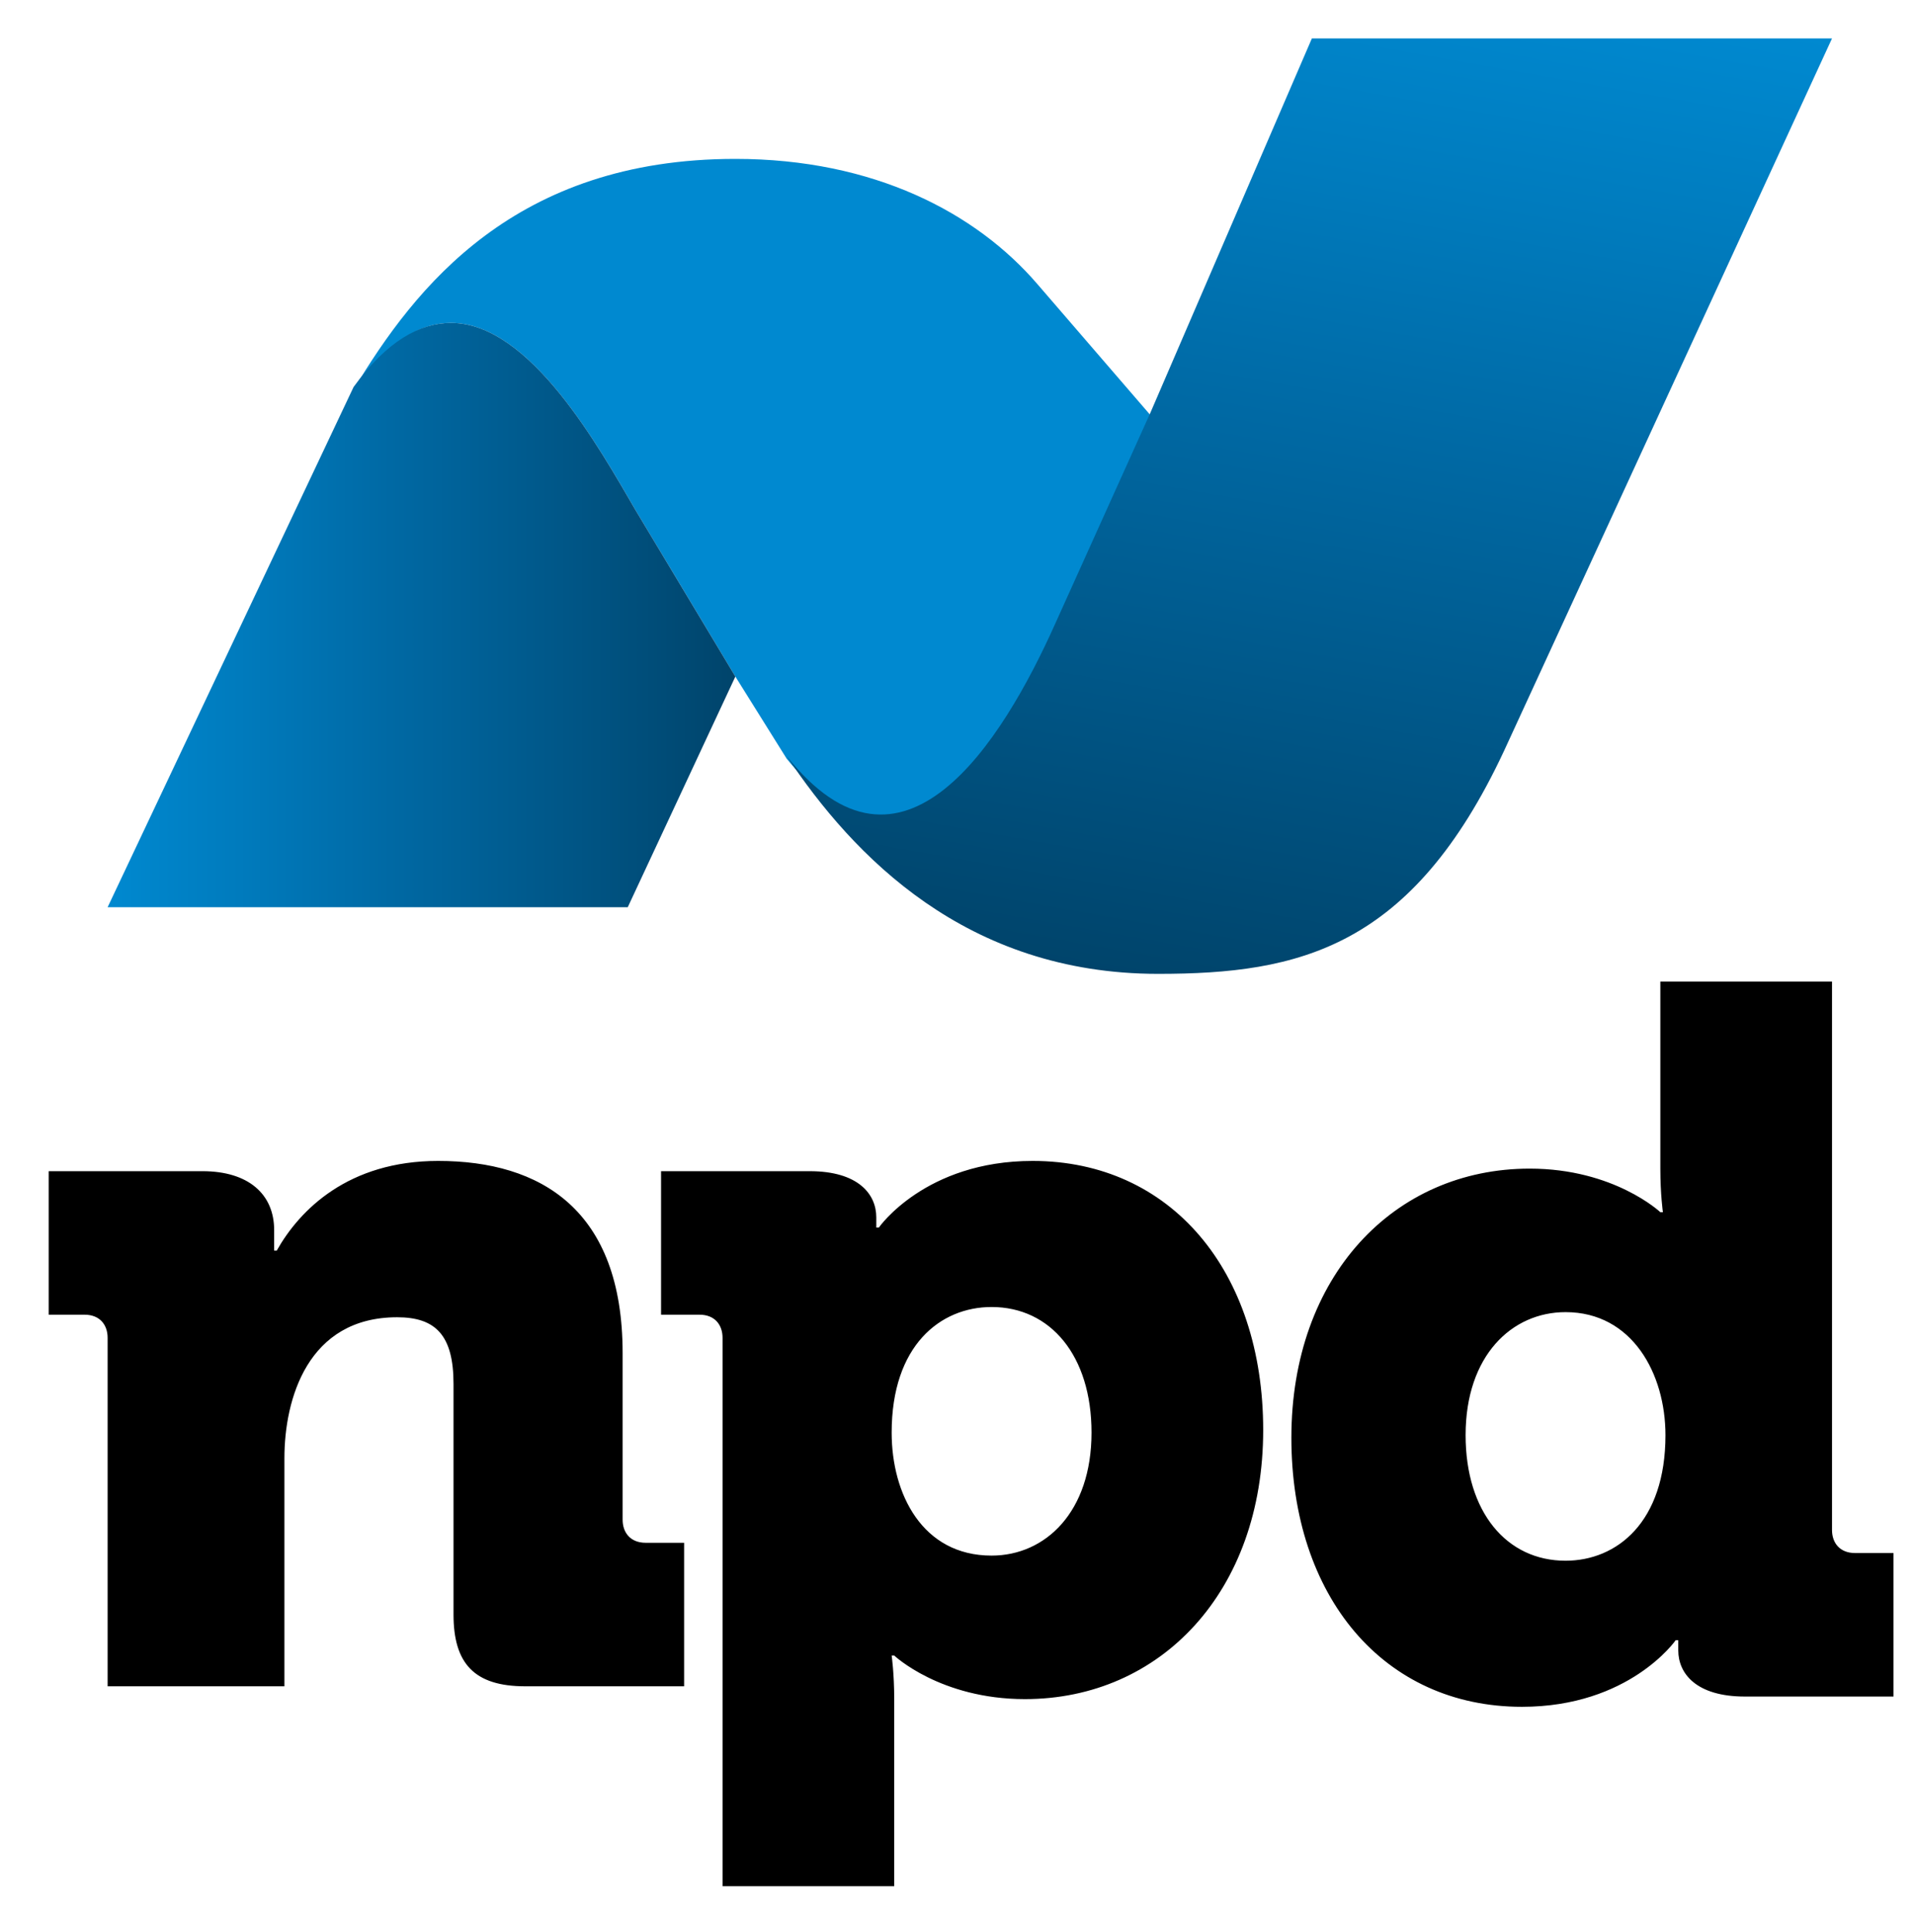
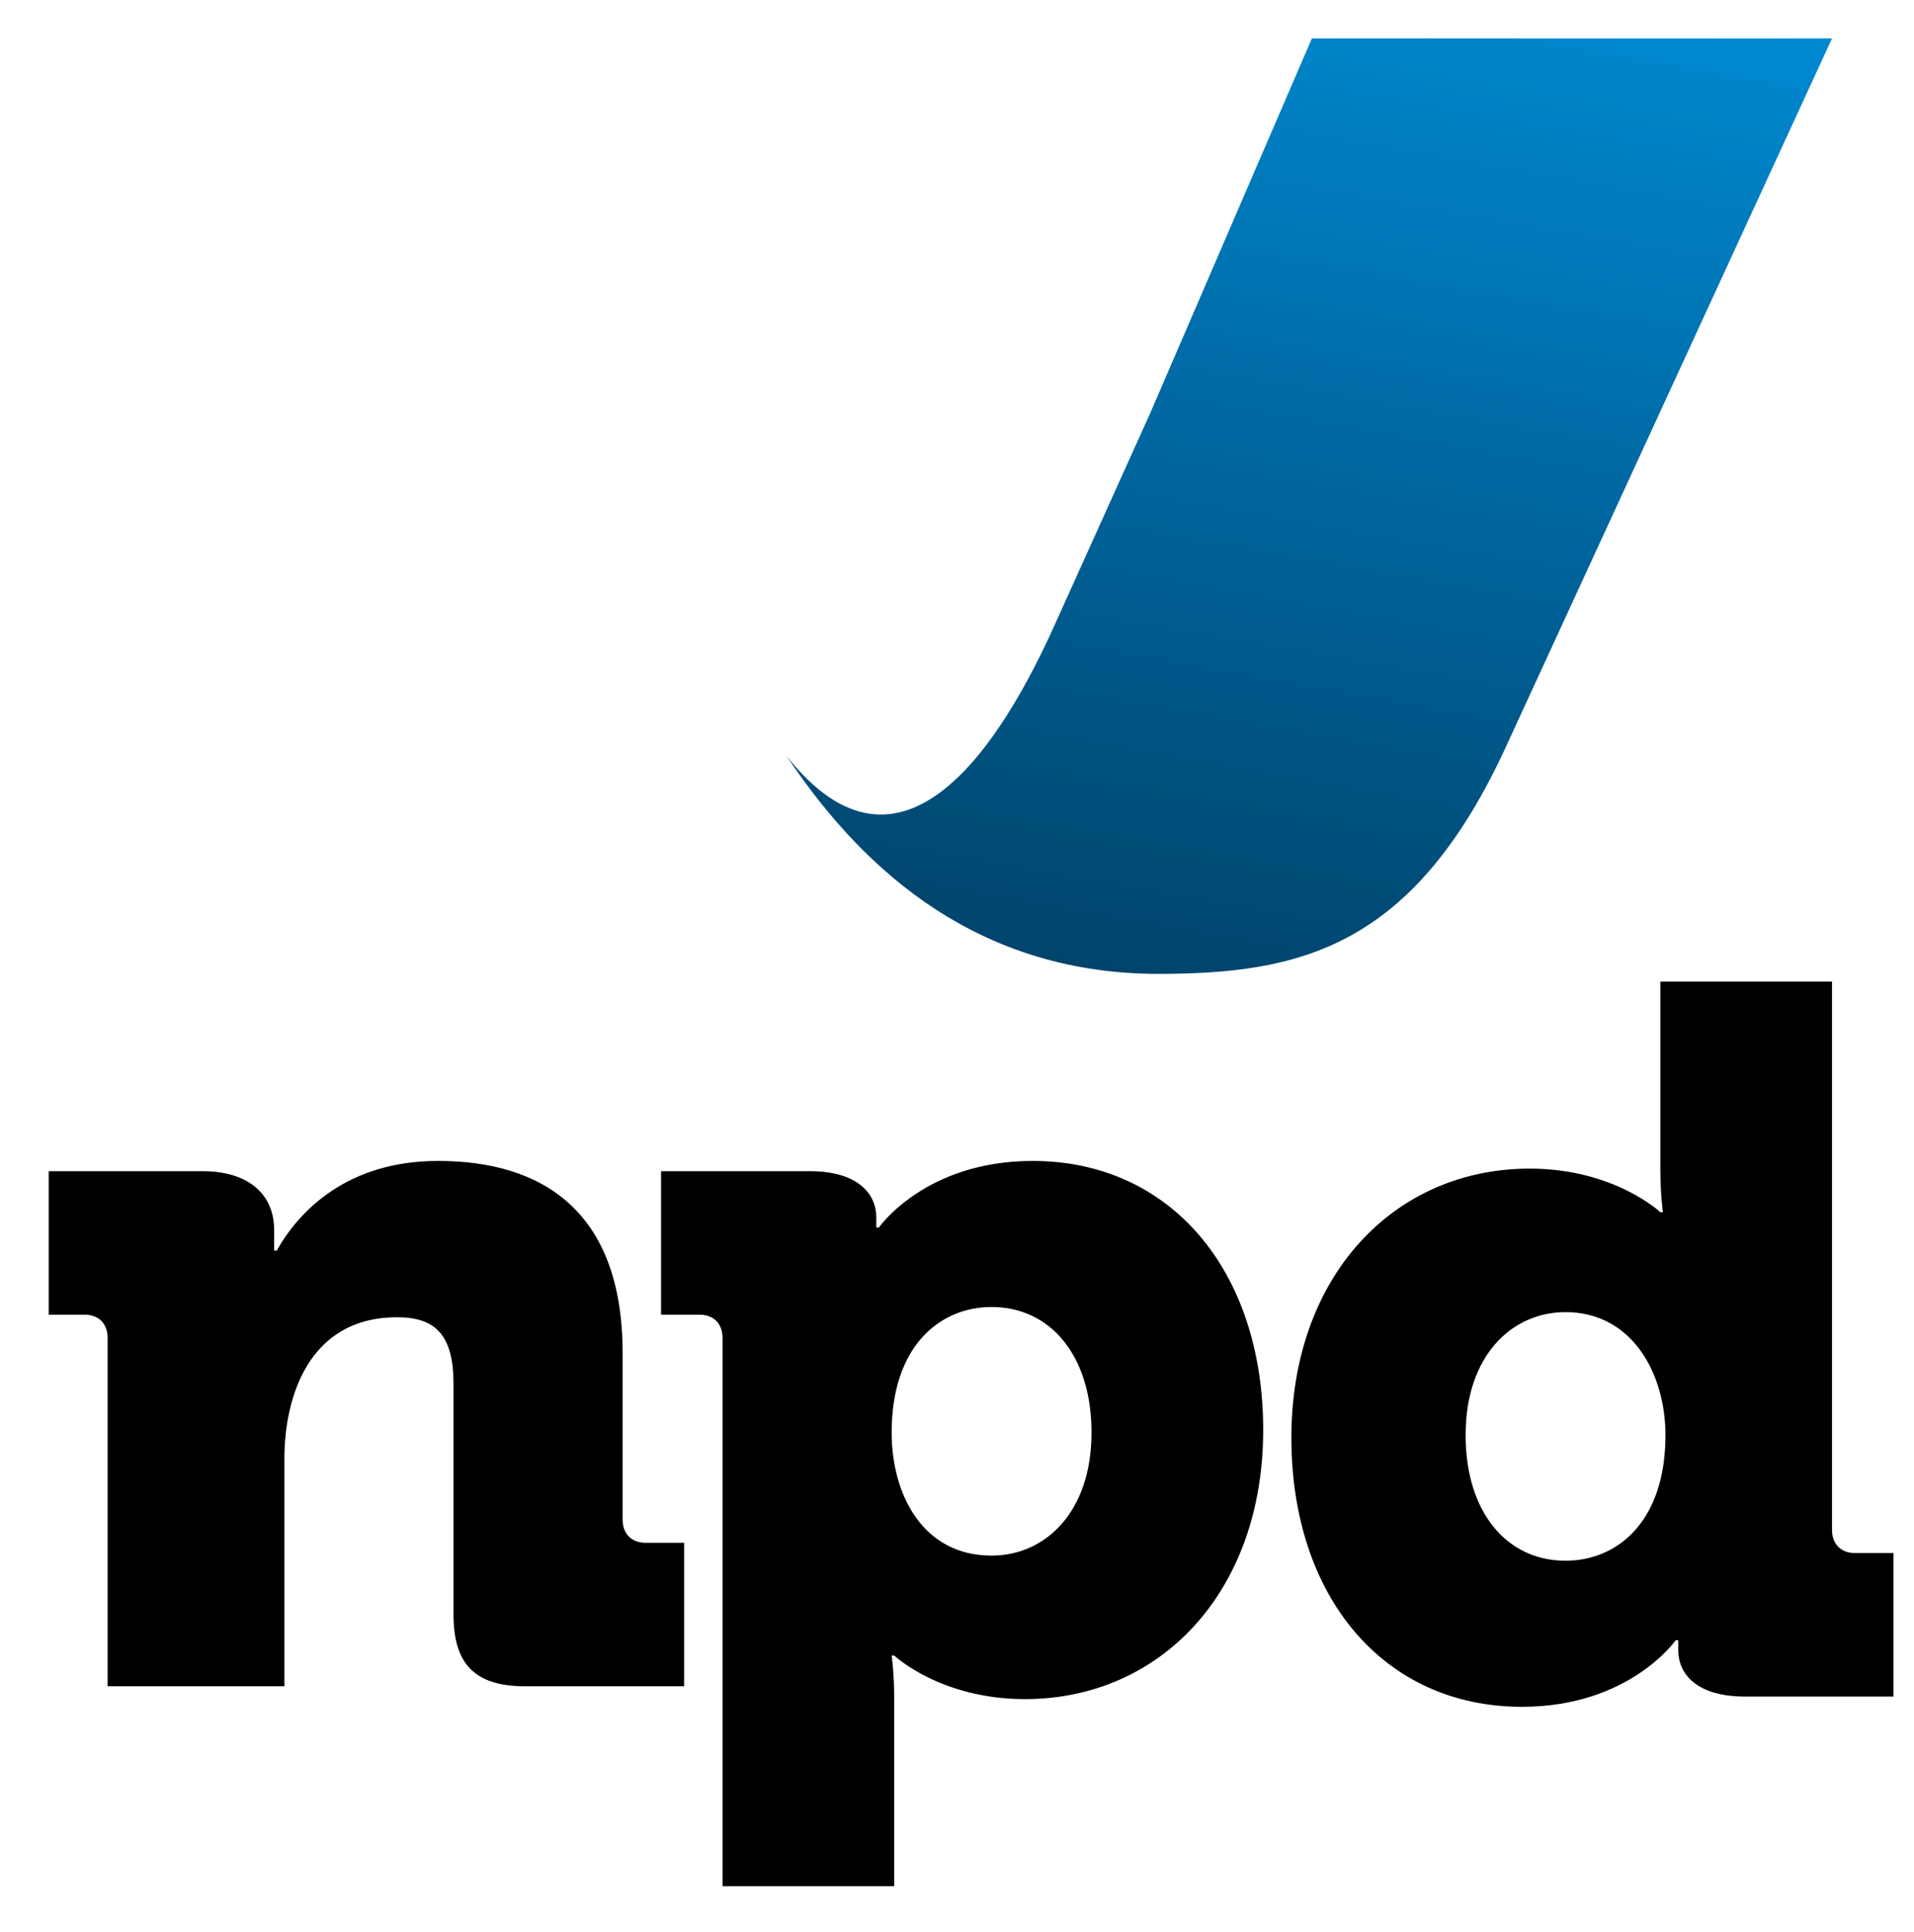
<svg xmlns="http://www.w3.org/2000/svg" version="1.1" id="Layer_1" x="0px" y="0px" viewBox="0 0 74.7 75.4" style="enable-background:new 0 0 74.7 75.4;" xml:space="preserve">
  <style type="text/css">
	.st0{fill:#0089D0;}
	.st1{fill:url(#SVGID_1_);}
	.st2{fill:url(#SVGID_2_);}
</style>
  <g>
    <path d="M4.2,52.2c0-0.5-0.3-0.9-0.9-0.9H1.9v-5.6h6c1.8,0,2.8,0.9,2.8,2.3v0.3c0,0.2,0,0.5,0,0.5h0.1c0.9-1.6,2.8-3.5,6.3-3.5   c4,0,7.2,1.9,7.2,7.5v6.5c0,0.5,0.3,0.9,0.9,0.9h1.5v5.6h-6.2c-2,0-2.8-0.9-2.8-2.8V54c0-1.9-0.7-2.6-2.2-2.6   c-3.5,0-4.4,3.2-4.4,5.5v8.9H4.2V52.2z M28.2,52.2c0-0.5-0.3-0.9-0.9-0.9h-1.5v-5.6h5.8c1.9,0,2.6,0.9,2.6,1.8c0,0.2,0,0.4,0,0.4   h0.1c0,0,1.8-2.6,6-2.6c5.4,0,9,4.3,9,10.5c0,6.3-4,10.5-9.3,10.5c-3.3,0-5.1-1.7-5.1-1.7h-0.1c0,0,0.1,0.7,0.1,1.7v7.3h-6.7V52.2z    M38.7,60.7c2.1,0,3.9-1.7,3.9-4.8c0-3-1.6-4.9-3.9-4.9c-2,0-3.9,1.5-3.9,4.9C34.8,58.3,36,60.7,38.7,60.7z M71.5,59.7   c0,0.5,0.3,0.9,0.9,0.9h1.5v5.6h-5.8c-1.9,0-2.6-0.9-2.6-1.8c0-0.2,0-0.4,0-0.4h-0.1c0,0-1.8,2.6-6,2.6c-5.4,0-9-4.3-9-10.5   c0-6.3,4-10.5,9.3-10.5c3.3,0,5.1,1.7,5.1,1.7h0.1c0,0-0.1-0.7-0.1-1.7v-7.3h6.7V59.7z M61.1,51.2c-2.1,0-3.9,1.7-3.9,4.8   c0,3,1.6,4.9,3.9,4.9c2,0,3.9-1.5,3.9-4.9C65,53.6,63.7,51.2,61.1,51.2z" />
    <g>
-       <path class="st0" d="M28.7,26.4l-3.9-6.5c-1.4-2.4-4.1-7.3-7.2-7.3c-1.2,0-2.4,0.7-3.8,2.6c2.4-4,6.3-9,14.9-9    c5.4,0,9.4,2.1,11.8,4.9l4.4,5.1l-3.7,8.2c-2.1,4.7-5.9,10.9-10.5,5.2L28.7,26.4z" />
      <linearGradient id="SVGID_1_" gradientUnits="userSpaceOnUse" x1="4.197" y1="23.993" x2="28.733" y2="23.993">
        <stop offset="0" style="stop-color:#0089D0" />
        <stop offset="0.21" style="stop-color:#007BBD" />
        <stop offset="0.45" style="stop-color:#0069A4" />
        <stop offset="1" style="stop-color:#00446B" />
      </linearGradient>
-       <path class="st1" d="M13.8,15.1L4.2,35.4h20.3l4.2-9l-3.9-6.5c-1.4-2.4-4.1-7.3-7.2-7.3C16.4,12.6,15.1,13.3,13.8,15.1z" />
      <linearGradient id="SVGID_2_" gradientUnits="userSpaceOnUse" x1="54.093" y1="-1.534" x2="47.017" y2="38.592">
        <stop offset="0" style="stop-color:#0089D0" />
        <stop offset="0.21" style="stop-color:#007BBD" />
        <stop offset="0.45" style="stop-color:#0069A4" />
        <stop offset="1" style="stop-color:#00446B" />
      </linearGradient>
      <path class="st2" d="M30.7,29.5c2.6,3.9,7,8.5,14.5,8.5c5.5,0,9.9-1,13.5-8.7L71.5,1.5H51.2l-6.3,14.6l-3.7,8.2    C39.1,29,35.2,35.2,30.7,29.5z" />
    </g>
  </g>
</svg>